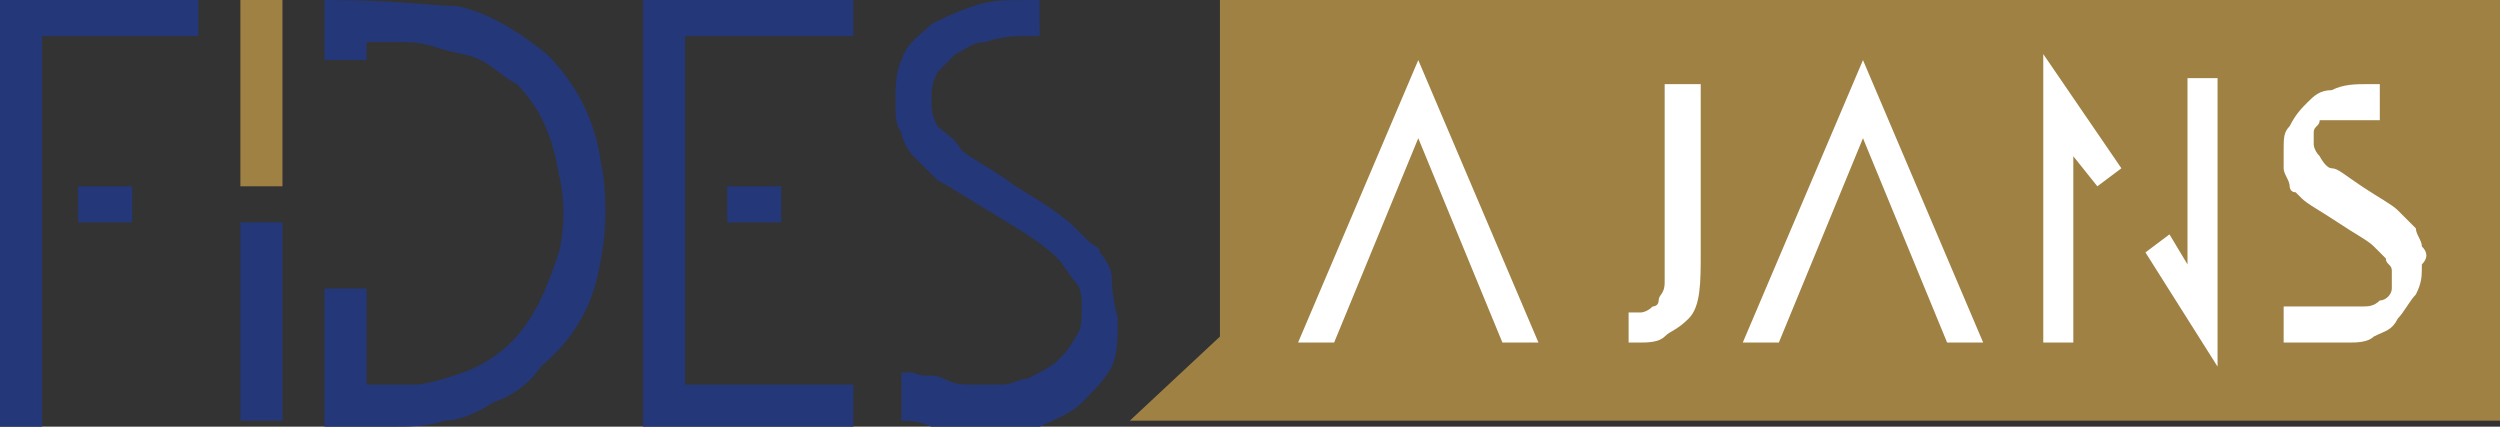
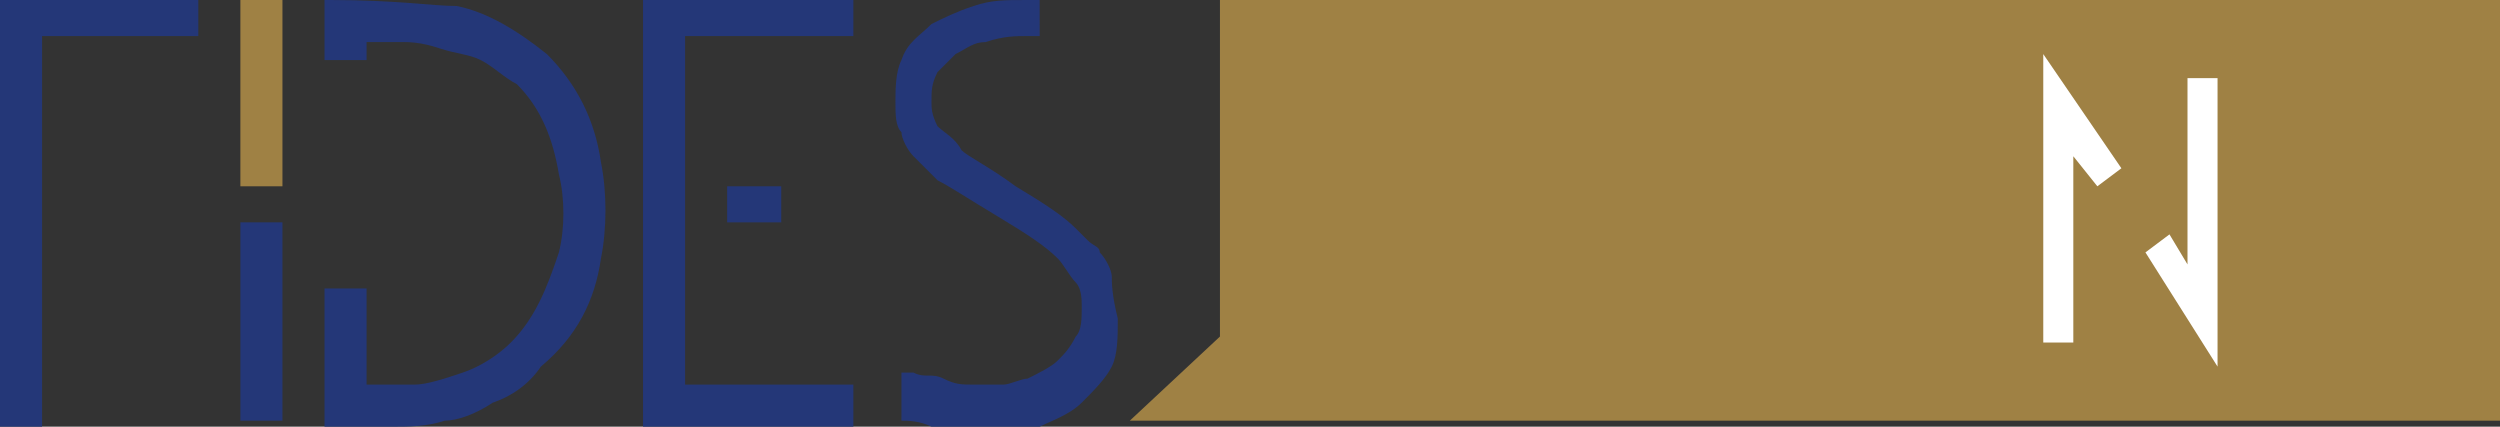
<svg xmlns="http://www.w3.org/2000/svg" version="1.1" id="Isolation_Mode" x="0px" y="0px" viewBox="0 0 41.6 7.1" style="enable-background:new 0 0 41.6 7.1;" xml:space="preserve">
  <rect x="0" y="0" width="41.6" height="7.1" fill="#333333" stroke="none" />
  <style type="text/css">
	.st0{fill:#9F8144;}
	.st1{fill:#243778;}
	.st2{fill:#FFFFFF;}
</style>
  <g>
    <rect x="4" y="0" class="st0" width="0.7" height="3.1" />
    <path class="st1" d="M9.1,0.9c-0.5-0.4-1-0.7-1.5-0.8C7.2,0.1,6.6,0,5.5,0H5.4v1h0.7V0.7c0.3,0,0.5,0,0.6,0c0.1,0,0.3,0,0.6,0.1   S7.8,0.9,8,1c0.2,0.1,0.4,0.3,0.6,0.4c0.4,0.4,0.6,0.9,0.7,1.5c0.1,0.4,0.1,0.9,0,1.3C9.1,4.8,8.9,5.3,8.5,5.7   C8.3,5.9,8,6.1,7.7,6.2C7.4,6.3,7.1,6.4,6.9,6.4c-0.2,0-0.5,0-0.8,0V4.8H5.4v2.3l0.2,0c0.2,0,0.4,0,0.6,0c0.1,0,0.2,0,0.3,0   c0.3,0,0.6,0,0.9-0.1C7.6,7,7.9,6.9,8.2,6.7C8.5,6.6,8.8,6.4,9,6.1C9.6,5.6,9.9,5,10,4.3c0.1-0.5,0.1-1.1,0-1.6   C9.9,2,9.6,1.4,9.1,0.9z" />
    <polygon class="st1" points="10.7,7.1 14.2,7.1 14.2,6.4 11.4,6.4 11.4,0.6 14.2,0.6 14.2,0 10.7,0  " />
    <path class="st1" d="M18.5,4.6c0-0.1-0.1-0.3-0.2-0.4c0-0.1-0.1-0.1-0.2-0.2c0,0-0.1-0.1-0.2-0.2c-0.2-0.2-0.5-0.4-1-0.7   c-0.4-0.3-0.8-0.5-0.9-0.6c-0.1-0.2-0.3-0.3-0.4-0.4c-0.1-0.2-0.1-0.3-0.1-0.4c0-0.2,0-0.3,0.1-0.5c0.1-0.1,0.2-0.2,0.3-0.3   c0.2-0.1,0.3-0.2,0.5-0.2c0.3-0.1,0.5-0.1,0.7-0.1h0.2V0h-0.2c-0.4,0-0.6,0-0.9,0.1c-0.3,0.1-0.5,0.2-0.7,0.3   c-0.2,0.2-0.4,0.3-0.5,0.6c-0.1,0.2-0.1,0.5-0.1,0.7c0,0.2,0,0.4,0.1,0.5c0,0.1,0.1,0.3,0.2,0.4l0,0l0,0c0,0,0,0,0.1,0.1   c0.1,0.1,0.1,0.1,0.1,0.1c0,0,0.1,0.1,0.2,0.2c0.2,0.1,0.5,0.3,1,0.6c0.5,0.3,0.8,0.5,1,0.7c0.1,0.1,0.2,0.3,0.3,0.4   c0.1,0.1,0.1,0.3,0.1,0.4c0,0.2,0,0.4-0.1,0.5c-0.1,0.2-0.2,0.3-0.3,0.4c-0.1,0.1-0.3,0.2-0.5,0.3c-0.1,0-0.3,0.1-0.4,0.1   c-0.1,0-0.1,0-0.2,0c-0.1,0-0.2,0-0.3,0c-0.2,0-0.3,0-0.5-0.1s-0.3,0-0.5-0.1l-0.2,0v0.7L15,7c0.1,0,0.3,0,0.5,0.1   c0.2,0,0.4,0.1,0.6,0.1c0,0,0.1,0,0.2,0c0.1,0,0.2,0,0.4,0c0.2,0,0.4-0.1,0.6-0.1c0.2-0.1,0.5-0.2,0.7-0.4c0.2-0.2,0.4-0.4,0.5-0.6   c0.1-0.2,0.1-0.5,0.1-0.8C18.5,4.9,18.5,4.7,18.5,4.6z" />
    <g>
      <polygon class="st1" points="0,7.1 0.7,7.1 0.7,0.6 3.3,0.6 3.3,0 0,0   " />
-       <rect x="1.3" y="3.1" class="st1" width="0.9" height="0.6" />
    </g>
    <rect x="4" y="3.7" class="st1" width="0.7" height="3.3" />
    <rect x="12.1" y="3.1" class="st1" width="0.9" height="0.6" />
    <g>
      <polygon class="st0" points="20.3,0 20.3,5.6 18.8,7 20.3,7 20.3,7 41.6,7 41.6,0   " />
      <g>
-         <polygon class="st2" points="21.6,5.7 22.2,5.7 23.6,2.3 25,5.7 25.6,5.7 23.6,1    " />
-         <path class="st2" d="M27.7,4.2c0,0.1,0,0.3,0,0.5c0,0.2-0.1,0.2-0.1,0.3s-0.1,0.1-0.1,0.1c-0.1,0.1-0.2,0.1-0.2,0.1l-0.2,0v0.5     h0.2c0.1,0,0.3,0,0.4-0.1c0.1-0.1,0.2-0.1,0.4-0.3c0.2-0.2,0.2-0.6,0.2-1.1V1.4h-0.6L27.7,4.2L27.7,4.2z" />
-         <polygon class="st2" points="29,5.7 29.6,5.7 31,2.3 32.4,5.7 33,5.7 31,1    " />
        <polygon class="st2" points="34,5.7 34.5,5.7 34.5,2.6 34.9,3.1 35.3,2.8 34,0.9    " />
        <polygon class="st2" points="36.4,4.4 36.1,3.9 35.7,4.2 36.9,6.1 36.9,1.3 36.4,1.3    " />
-         <path class="st2" d="M40.3,4.1c0-0.1-0.1-0.2-0.1-0.3c0,0-0.1-0.1-0.2-0.2c0,0-0.1-0.1-0.1-0.1c-0.1-0.1-0.3-0.2-0.6-0.4     c-0.3-0.2-0.4-0.3-0.5-0.3s-0.2-0.2-0.2-0.2c-0.1-0.1-0.1-0.2-0.1-0.2c0-0.1,0-0.2,0-0.2c0-0.1,0.1-0.1,0.1-0.2     C38.8,2,38.9,2,39,2c0.2,0,0.3,0,0.4,0h0.2V1.4h-0.2c-0.2,0-0.4,0-0.6,0.1c-0.2,0-0.3,0.1-0.4,0.2c-0.1,0.1-0.2,0.2-0.3,0.4     C38,2.2,38,2.3,38,2.5c0,0.1,0,0.2,0,0.3c0,0.1,0.1,0.2,0.1,0.3l0,0l0,0c0,0,0,0,0,0c0,0,0,0.1,0.1,0.1c0,0,0,0,0.1,0.1     c0.1,0.1,0.3,0.2,0.6,0.4c0.3,0.2,0.5,0.3,0.6,0.4c0.1,0.1,0.1,0.1,0.2,0.2c0,0.1,0.1,0.1,0.1,0.2c0,0.1,0,0.2,0,0.3     c0,0.1-0.1,0.2-0.2,0.2c-0.1,0.1-0.2,0.1-0.3,0.1c-0.1,0-0.2,0-0.2,0c0,0-0.1,0-0.1,0c0,0-0.1,0-0.2,0c-0.1,0-0.2,0-0.3,0     s-0.2,0-0.3,0l-0.2,0v0.6l0.2,0c0.1,0,0.2,0,0.3,0c0.2,0,0.3,0,0.3,0c0,0,0.1,0,0.1,0c0.1,0,0.1,0,0.2,0c0.1,0,0.3,0,0.4-0.1     c0.2-0.1,0.3-0.1,0.4-0.3c0.1-0.1,0.2-0.3,0.3-0.4c0.1-0.2,0.1-0.3,0.1-0.5C40.4,4.3,40.4,4.2,40.3,4.1z" />
      </g>
    </g>
  </g>
</svg>